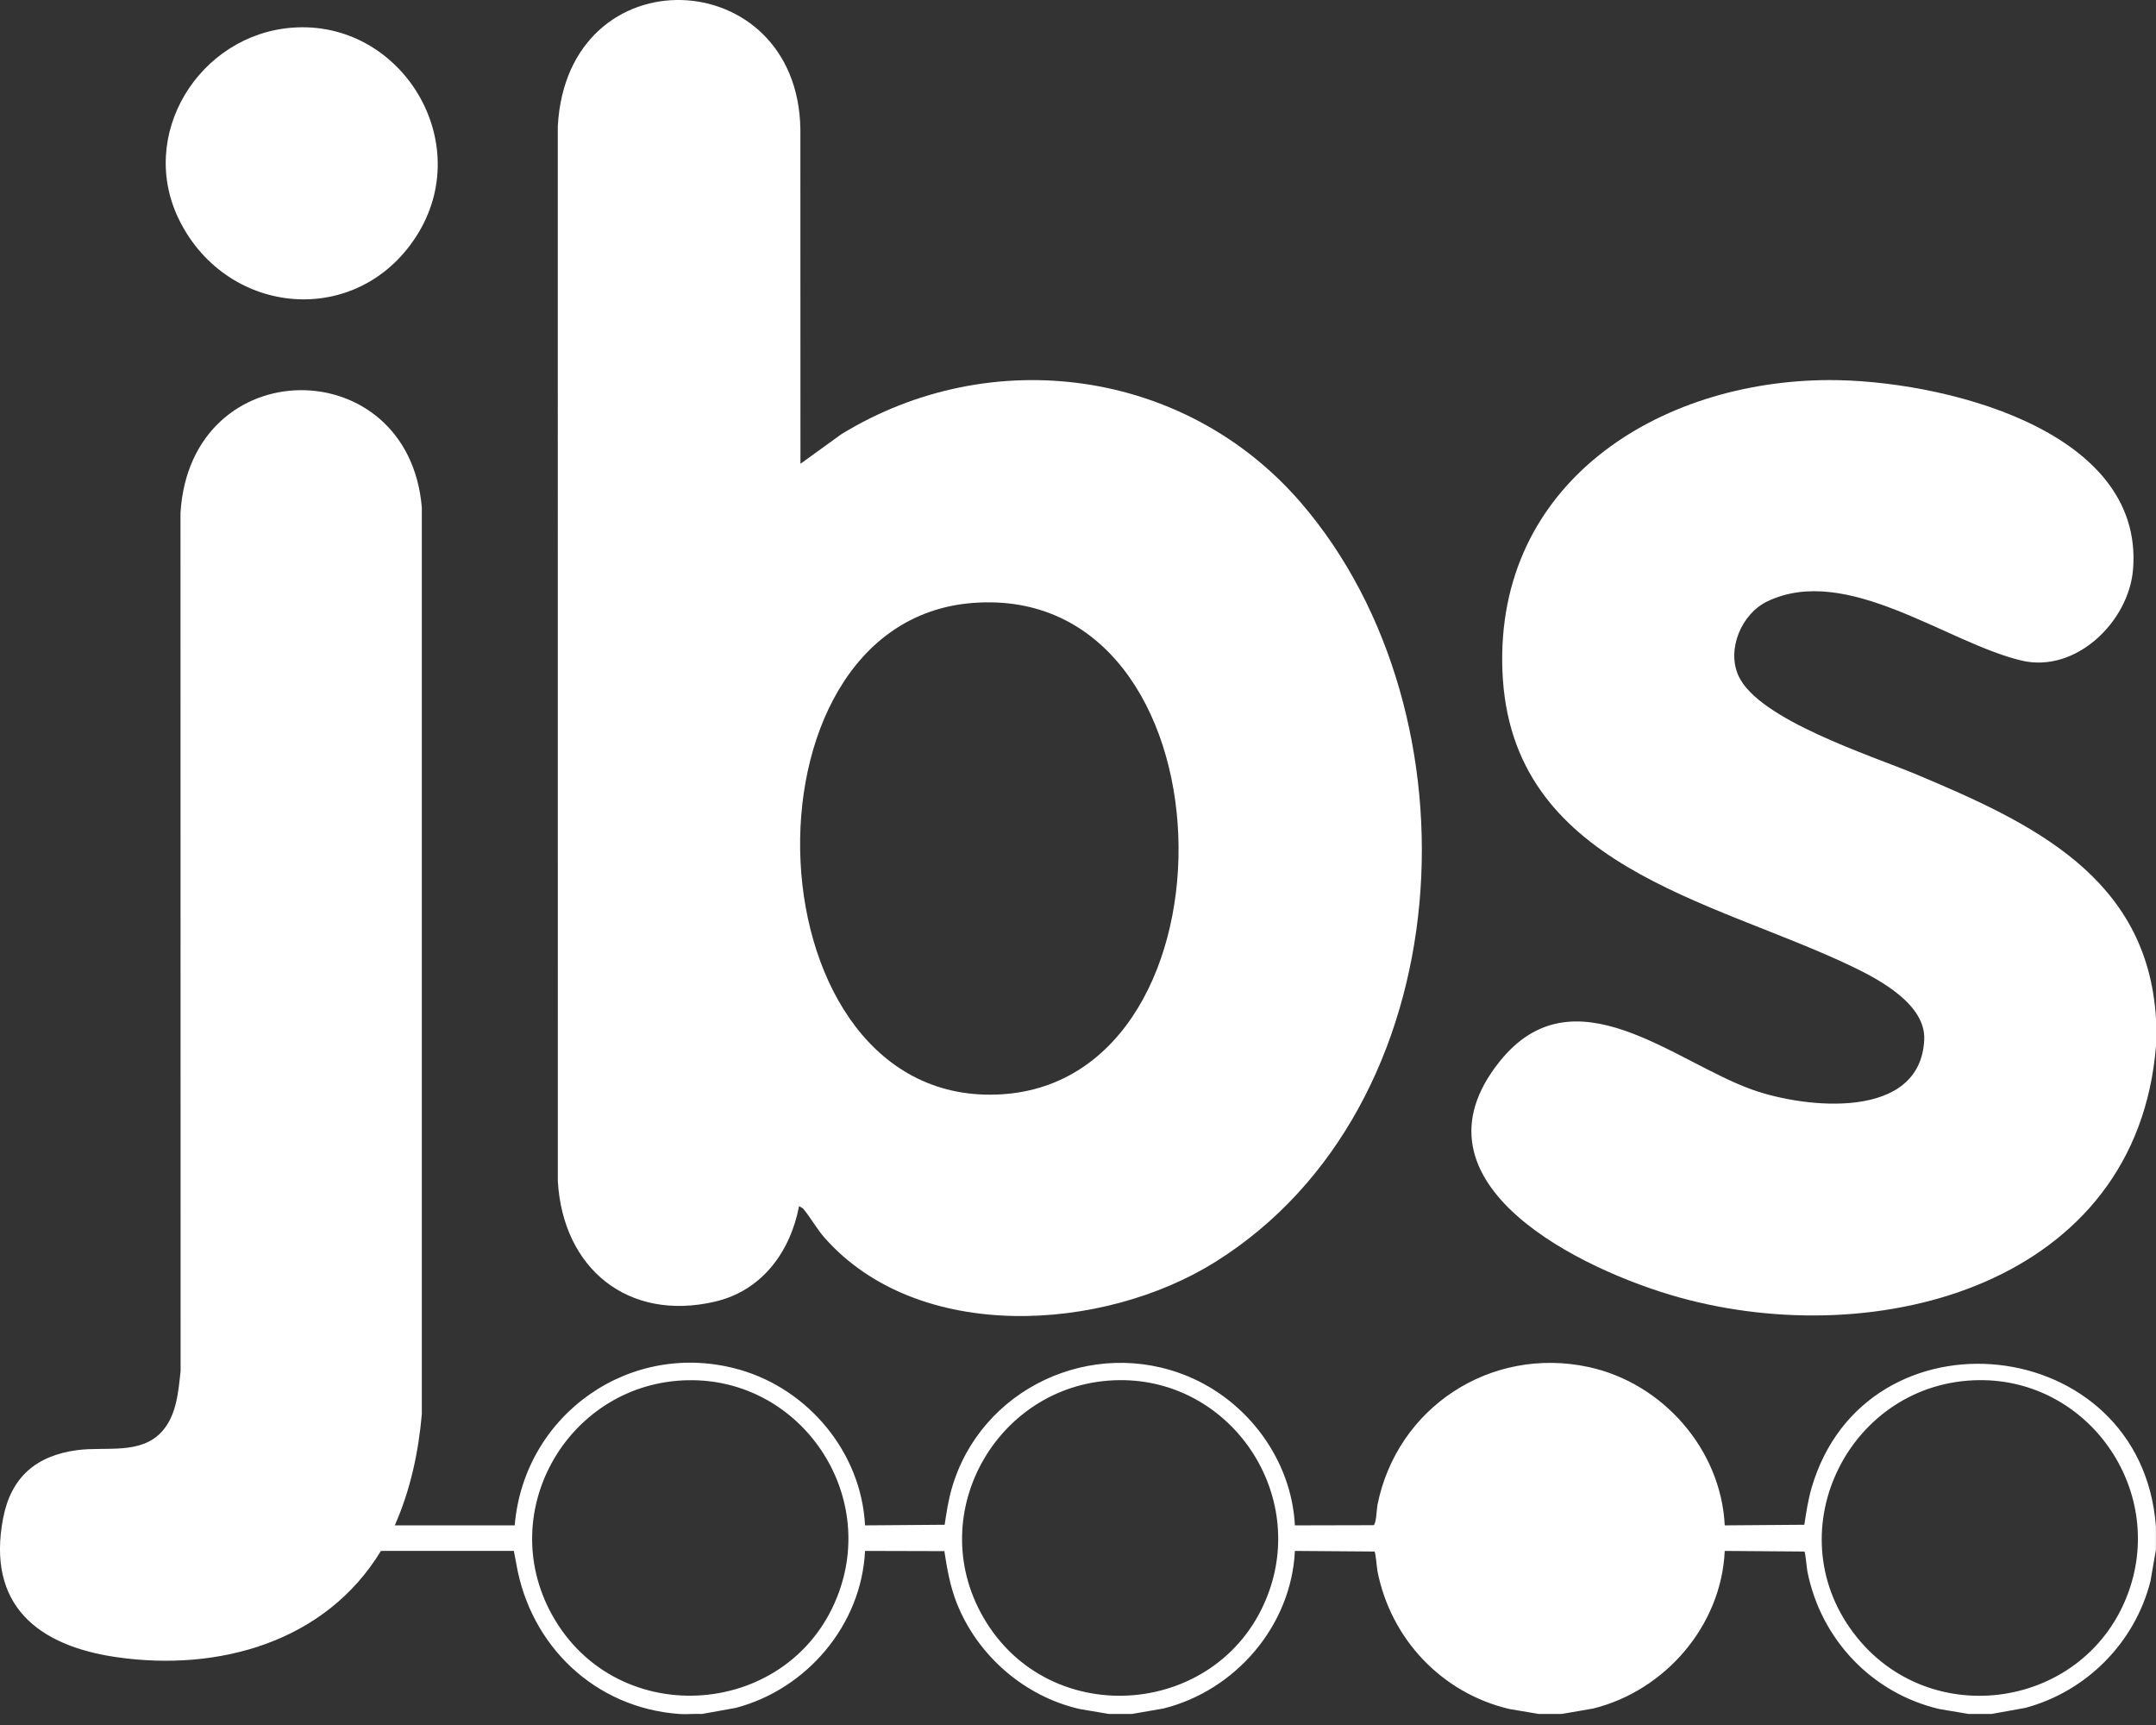
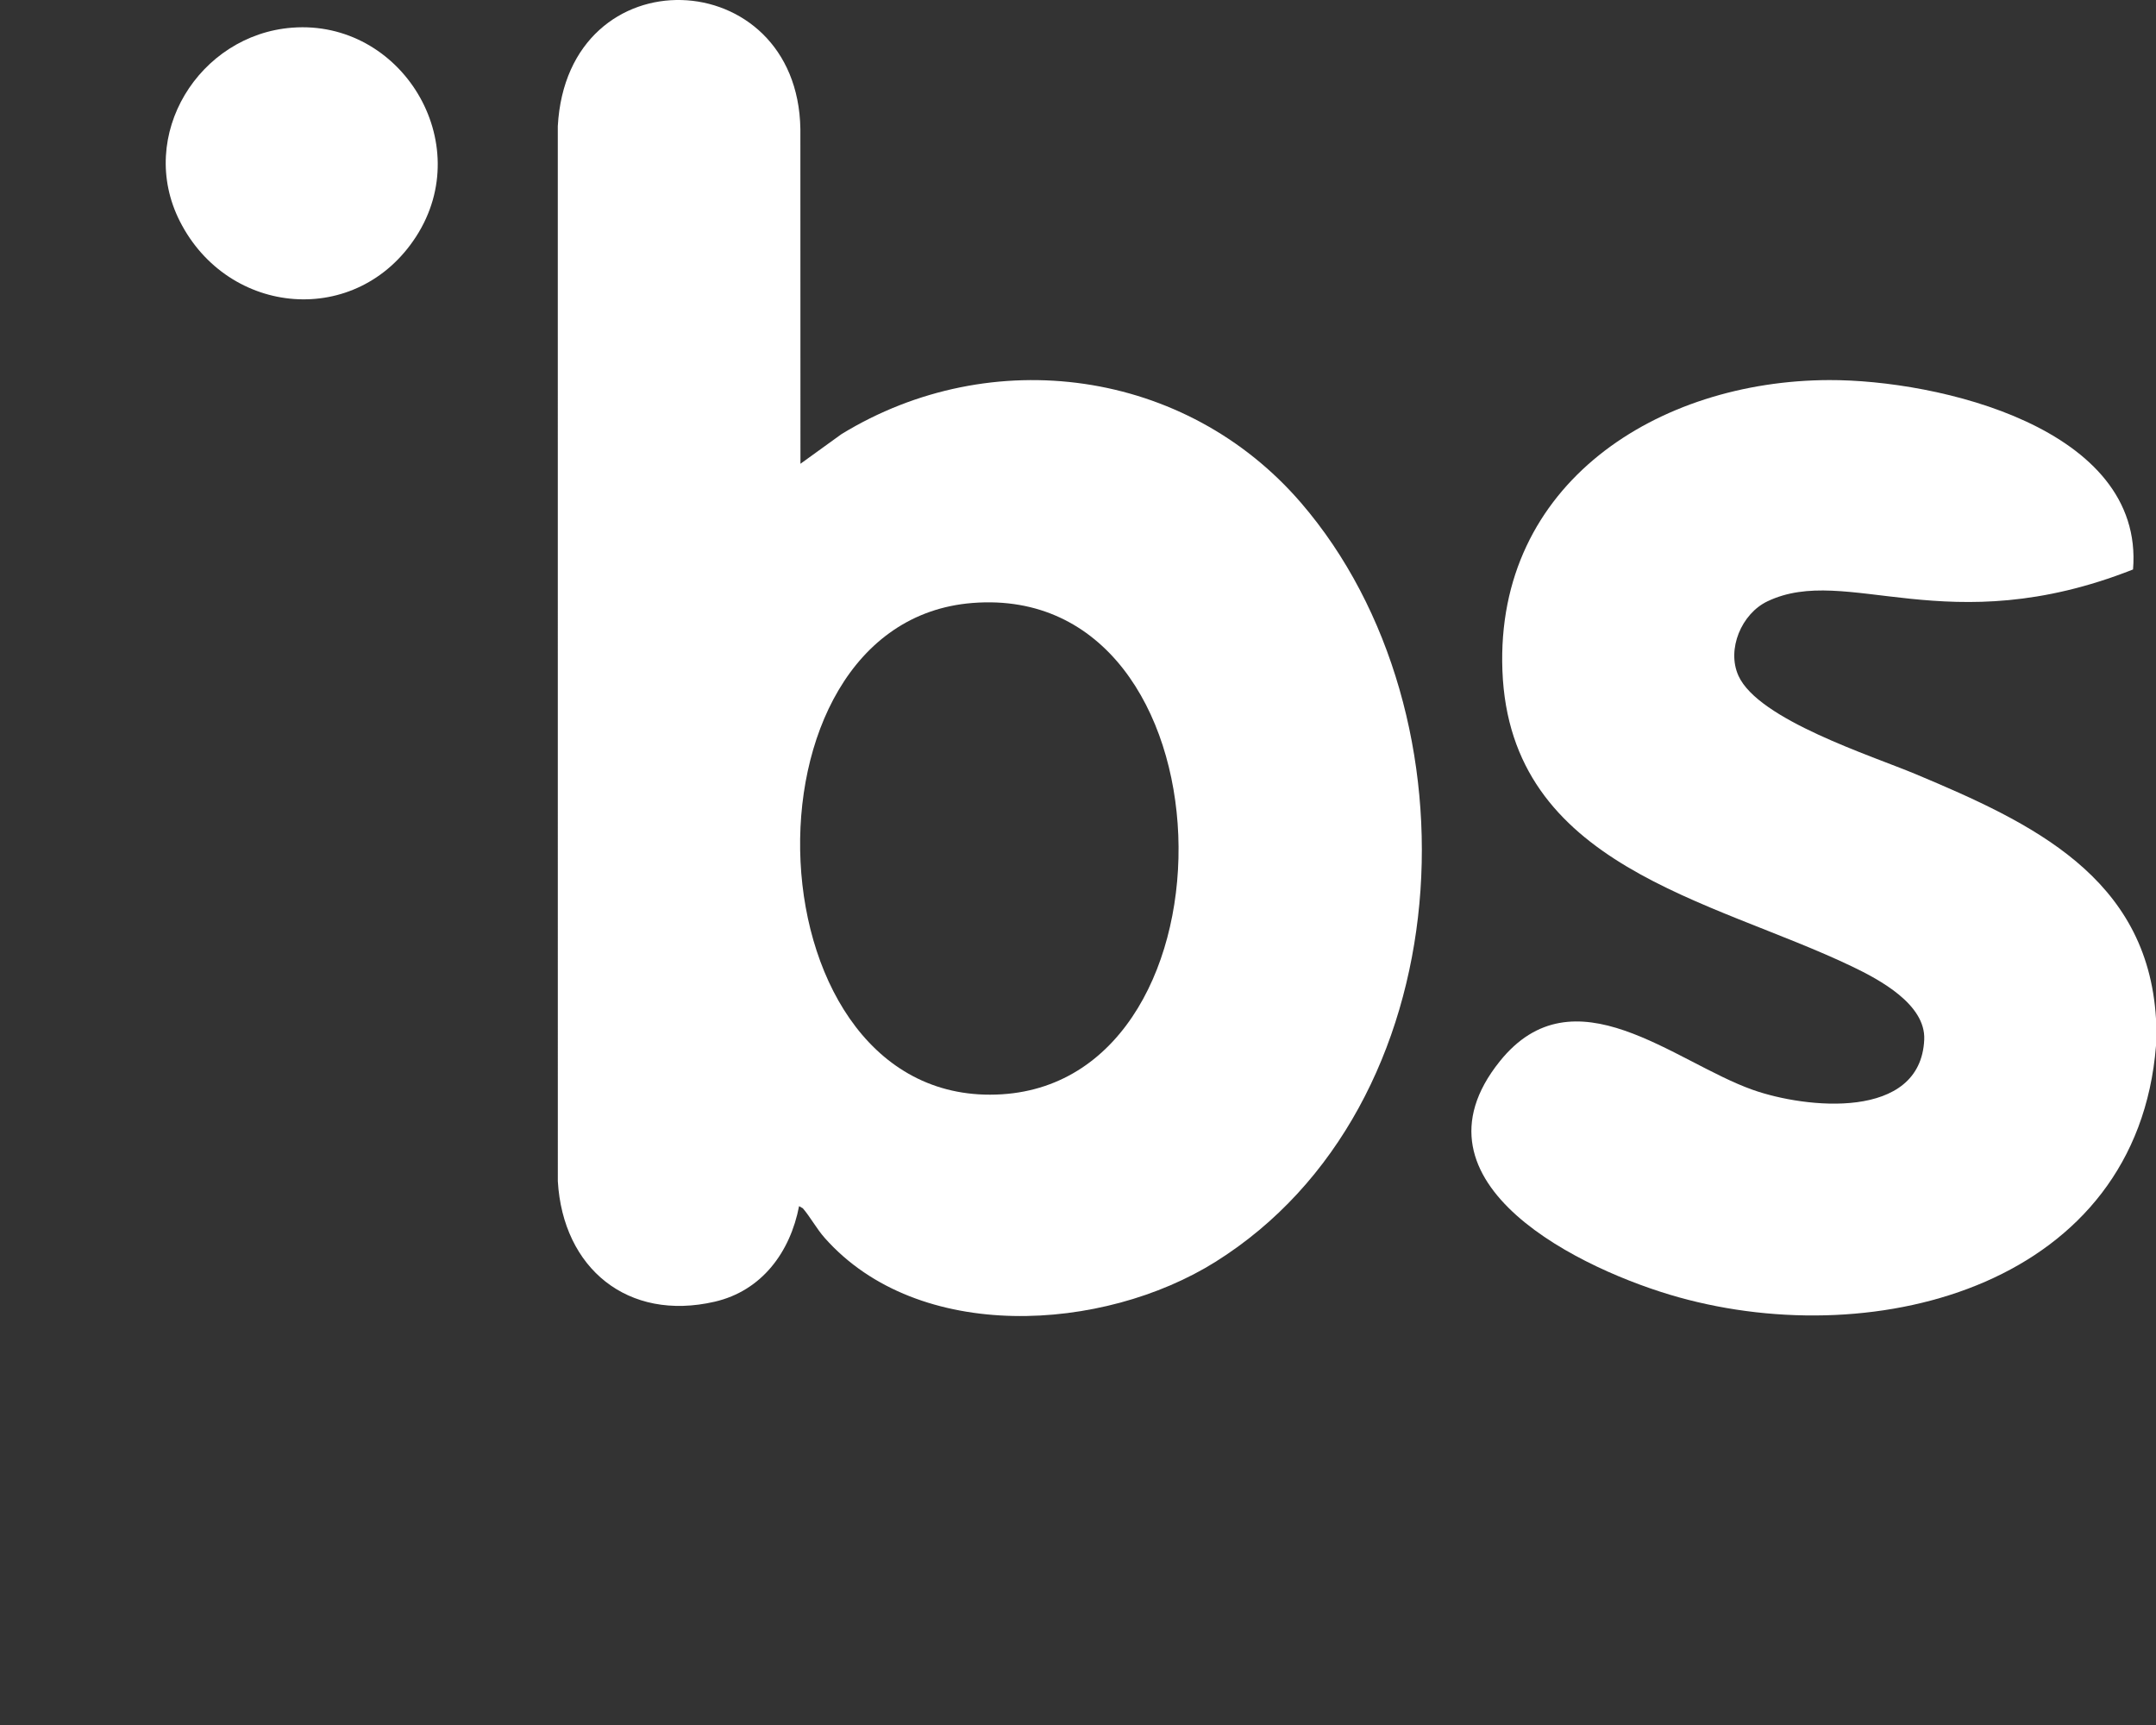
<svg xmlns="http://www.w3.org/2000/svg" width="60" height="48" viewBox="0 0 60 48" fill="none">
  <rect x="0" y="0" width="60" height="48" fill="#333333" stroke="none" />
-   <path d="M18.899 47.693C16.552 47.521 14.757 45.795 14.367 43.508L14.3 43.155L10.601 43.156C9.059 45.694 6.085 46.521 3.249 46.113C1.036 45.795 -0.372 44.652 0.086 42.25C0.306 41.099 1.011 40.5 2.16 40.35C2.951 40.247 3.93 40.491 4.519 39.82C4.916 39.368 4.962 38.728 5.026 38.154L5.023 14.27C5.303 9.743 11.372 9.746 11.739 14.121V39.353C11.645 40.42 11.419 41.466 10.987 42.445H14.324C14.586 39.345 17.566 37.25 20.586 38.114C22.511 38.666 23.973 40.432 24.073 42.445L26.289 42.428C26.34 42.089 26.39 41.756 26.485 41.424C27.282 38.637 30.392 37.181 33.073 38.303C34.734 38.999 35.943 40.631 36.036 42.445L38.225 42.44C38.3 42.414 38.31 41.998 38.334 41.875C38.879 39.157 41.489 37.453 44.211 38.039C46.27 38.483 47.896 40.331 47.998 42.445L50.213 42.428C50.265 42.088 50.318 41.735 50.417 41.395C51.92 36.265 59.601 37.055 59.998 42.483V43.12L59.846 43.998C59.412 45.71 58.066 47.068 56.361 47.524L55.422 47.693H54.785L53.967 47.555C52.088 47.113 50.672 45.612 50.298 43.726C50.277 43.62 50.247 43.197 50.213 43.173L47.998 43.156C47.905 45.234 46.341 47.044 44.34 47.541L43.461 47.693H42.824L42.005 47.555C40.126 47.113 38.709 45.612 38.335 43.726C38.314 43.62 38.285 43.197 38.251 43.173L36.036 43.156C35.938 45.235 34.384 47.042 32.377 47.541L31.499 47.693H30.861L30.044 47.555C28.505 47.202 27.2 46.064 26.623 44.601C26.439 44.132 26.357 43.655 26.281 43.162L24.073 43.156C23.976 45.213 22.452 47.006 20.475 47.524L19.537 47.693C19.327 47.682 19.109 47.709 18.899 47.693ZM19.155 38.406C15.863 38.461 13.755 42.006 15.355 44.92C17.168 48.22 22.083 47.831 23.352 44.291C24.382 41.418 22.206 38.355 19.155 38.406ZM31.155 38.404C27.812 38.435 25.683 42.066 27.358 44.991C29.21 48.226 34.058 47.796 35.314 44.291C36.336 41.439 34.189 38.377 31.155 38.404ZM55.08 38.404C51.498 38.438 49.406 42.556 51.583 45.44C53.692 48.237 58.093 47.554 59.248 44.263C60.249 41.411 58.104 38.377 55.08 38.404Z" fill="white" />
-   <path d="M60 28.349V29.099C59.473 35.722 52.287 37.65 46.717 36.098C44.069 35.361 38.992 32.949 41.739 29.531C43.798 26.968 46.585 29.55 48.778 30.326C50.247 30.846 53.448 31.19 53.55 28.929C53.594 27.945 52.3 27.257 51.538 26.892C47.619 25.015 42.017 24.117 41.811 18.66C41.615 13.442 46.146 10.589 50.906 10.576C53.908 10.567 59.684 11.896 59.361 15.846C59.243 17.297 57.771 18.736 56.264 18.382C54.179 17.892 51.399 15.677 49.186 16.733C48.466 17.076 48.046 18.066 48.38 18.804C48.935 20.03 52.09 21.028 53.324 21.546C56.522 22.888 59.765 24.396 60 28.349Z" fill="white" />
+   <path d="M60 28.349V29.099C59.473 35.722 52.287 37.65 46.717 36.098C44.069 35.361 38.992 32.949 41.739 29.531C43.798 26.968 46.585 29.55 48.778 30.326C50.247 30.846 53.448 31.19 53.55 28.929C53.594 27.945 52.3 27.257 51.538 26.892C47.619 25.015 42.017 24.117 41.811 18.66C41.615 13.442 46.146 10.589 50.906 10.576C53.908 10.567 59.684 11.896 59.361 15.846C54.179 17.892 51.399 15.677 49.186 16.733C48.466 17.076 48.046 18.066 48.38 18.804C48.935 20.03 52.09 21.028 53.324 21.546C56.522 22.888 59.765 24.396 60 28.349Z" fill="white" />
  <path d="M22.276 12.905L23.418 12.08C27.594 9.525 33.001 10.269 36.207 13.992C41.283 19.887 40.709 30.804 33.821 35.115C30.706 37.064 25.563 37.398 22.949 34.444C22.724 34.189 22.551 33.865 22.344 33.624L22.238 33.562C21.992 34.838 21.204 35.917 19.891 36.221C17.47 36.781 15.666 35.292 15.524 32.869L15.523 3.513C15.787 -1.321 22.199 -1.044 22.274 3.59L22.276 12.905ZM27.068 16.778C20.286 17.306 20.807 30.893 27.881 30.45C34.7 30.022 34.426 16.204 27.068 16.778Z" fill="white" />
  <path d="M8.131 0.77C11.161 0.538 13.273 3.959 11.581 6.581C9.937 9.128 6.352 8.812 5.006 6.159C3.791 3.767 5.541 0.967 8.131 0.77Z" fill="white" />
</svg>